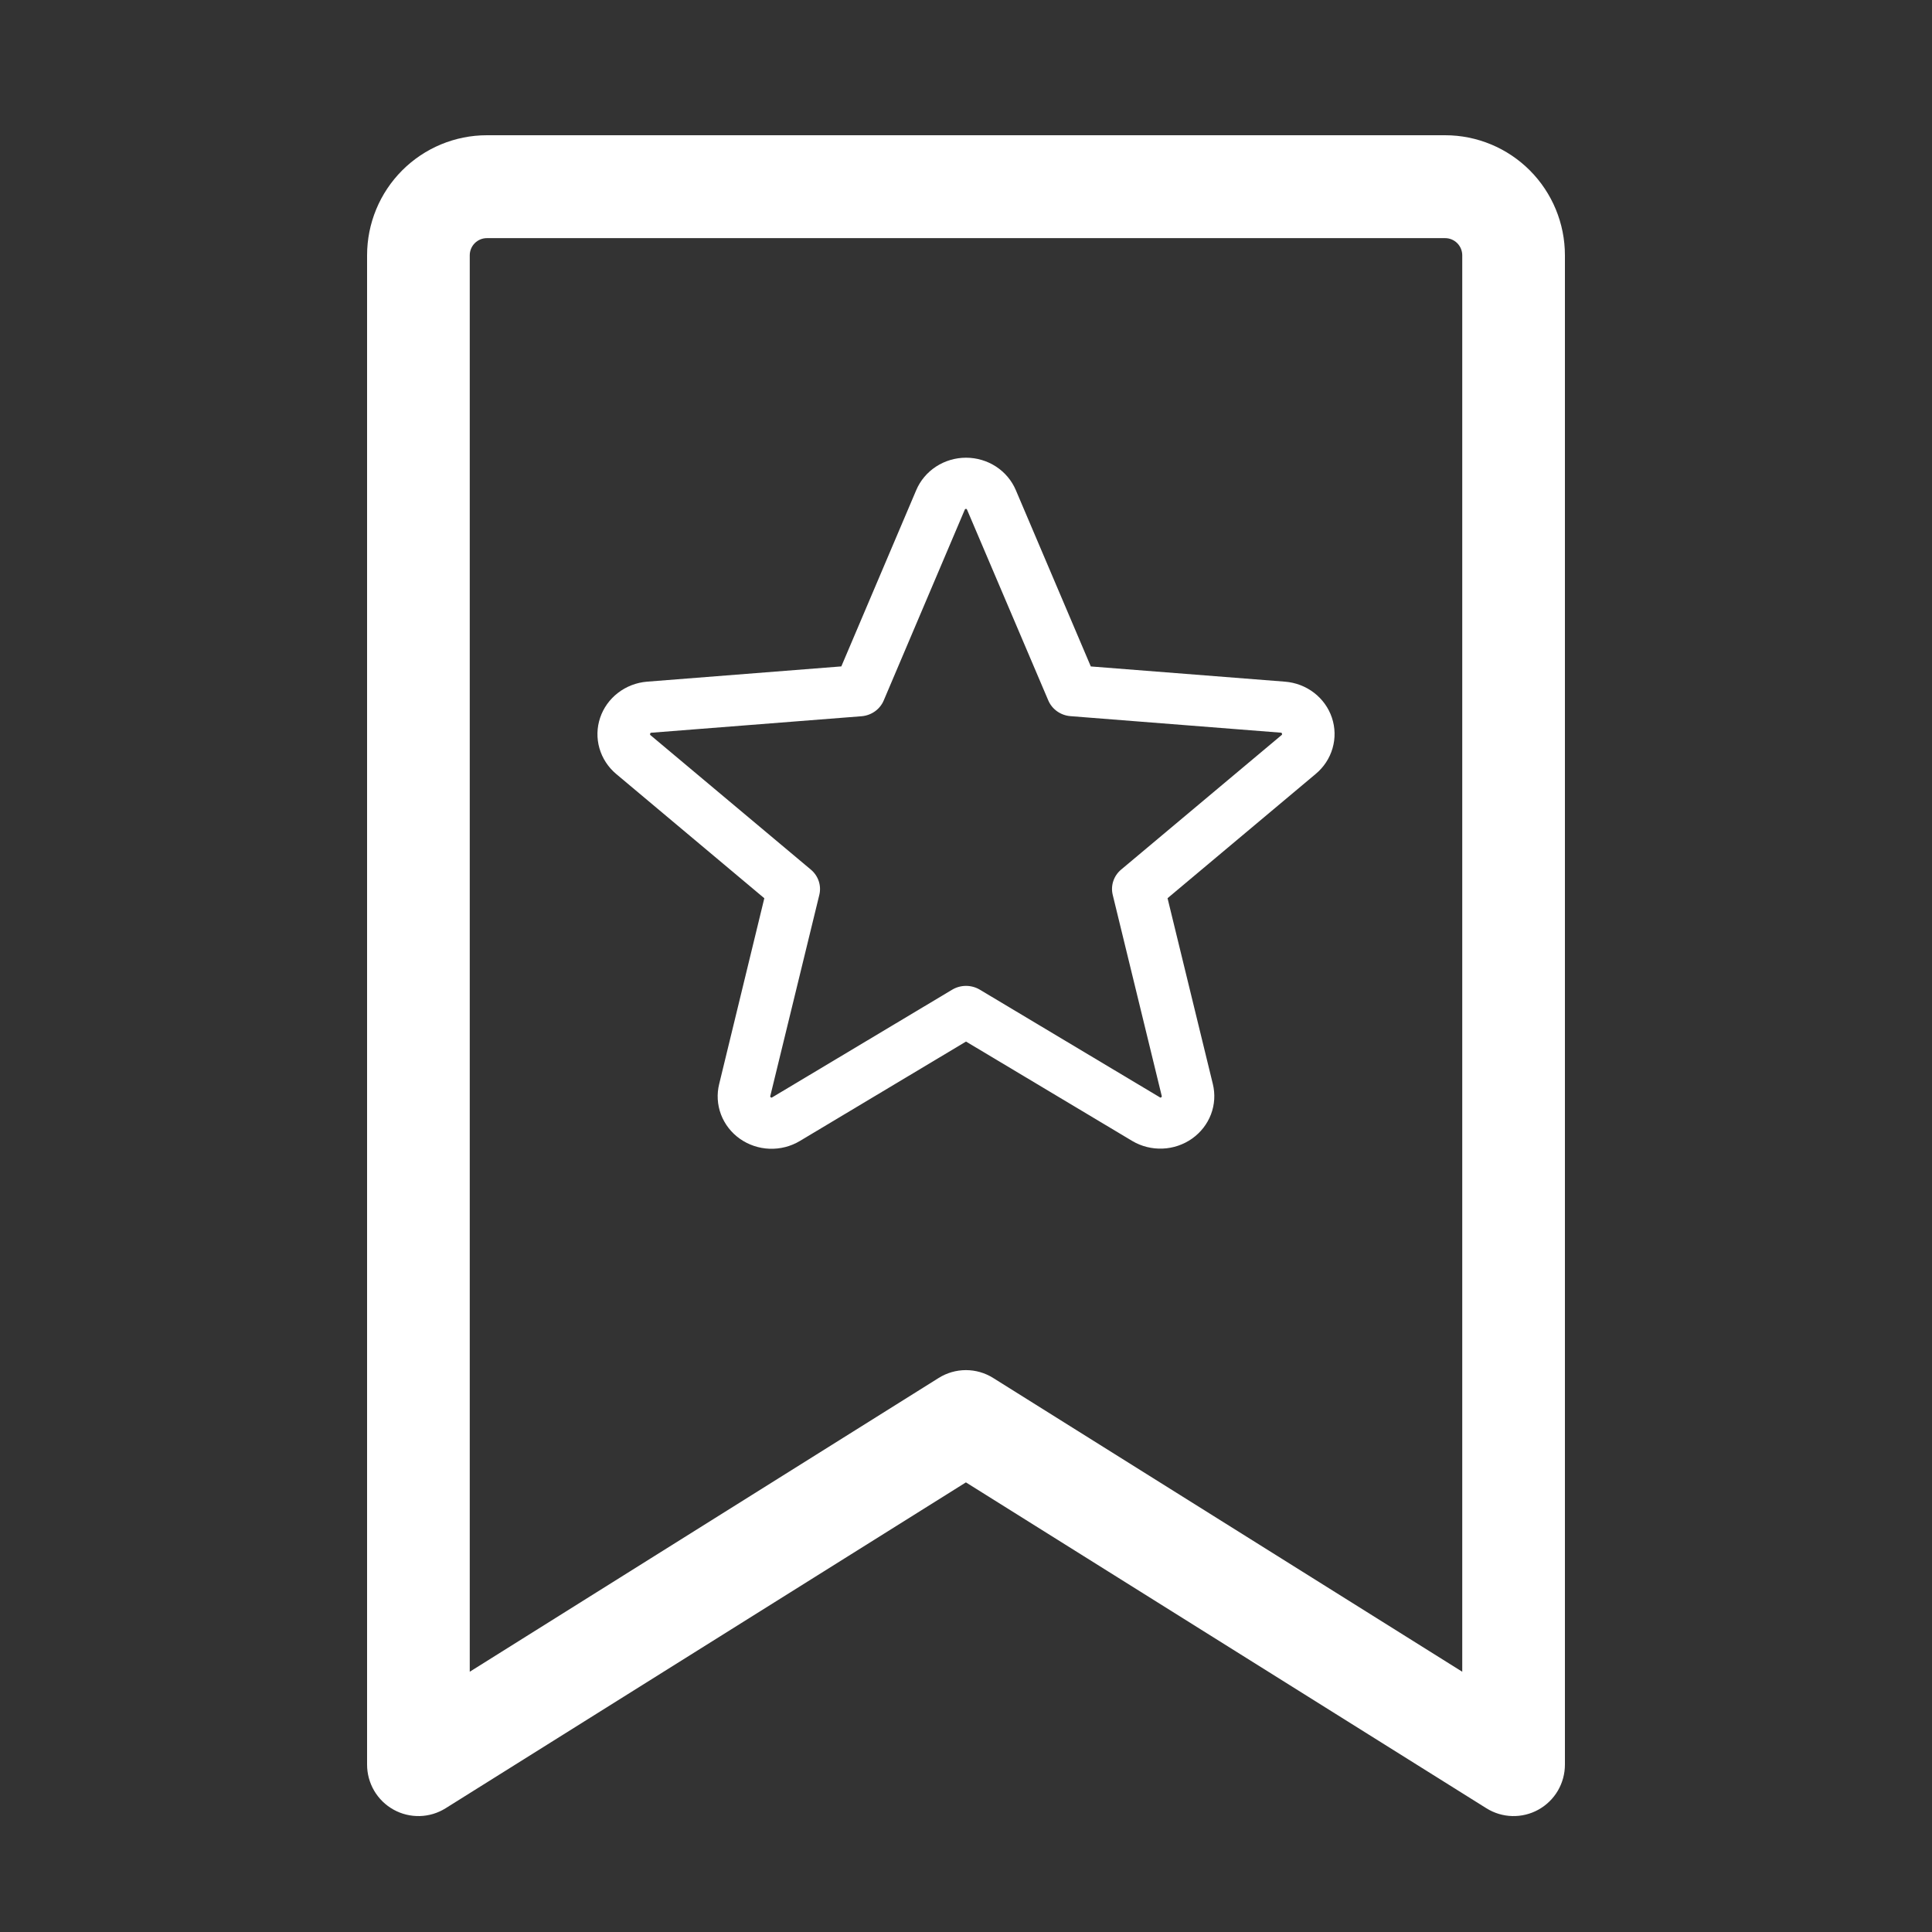
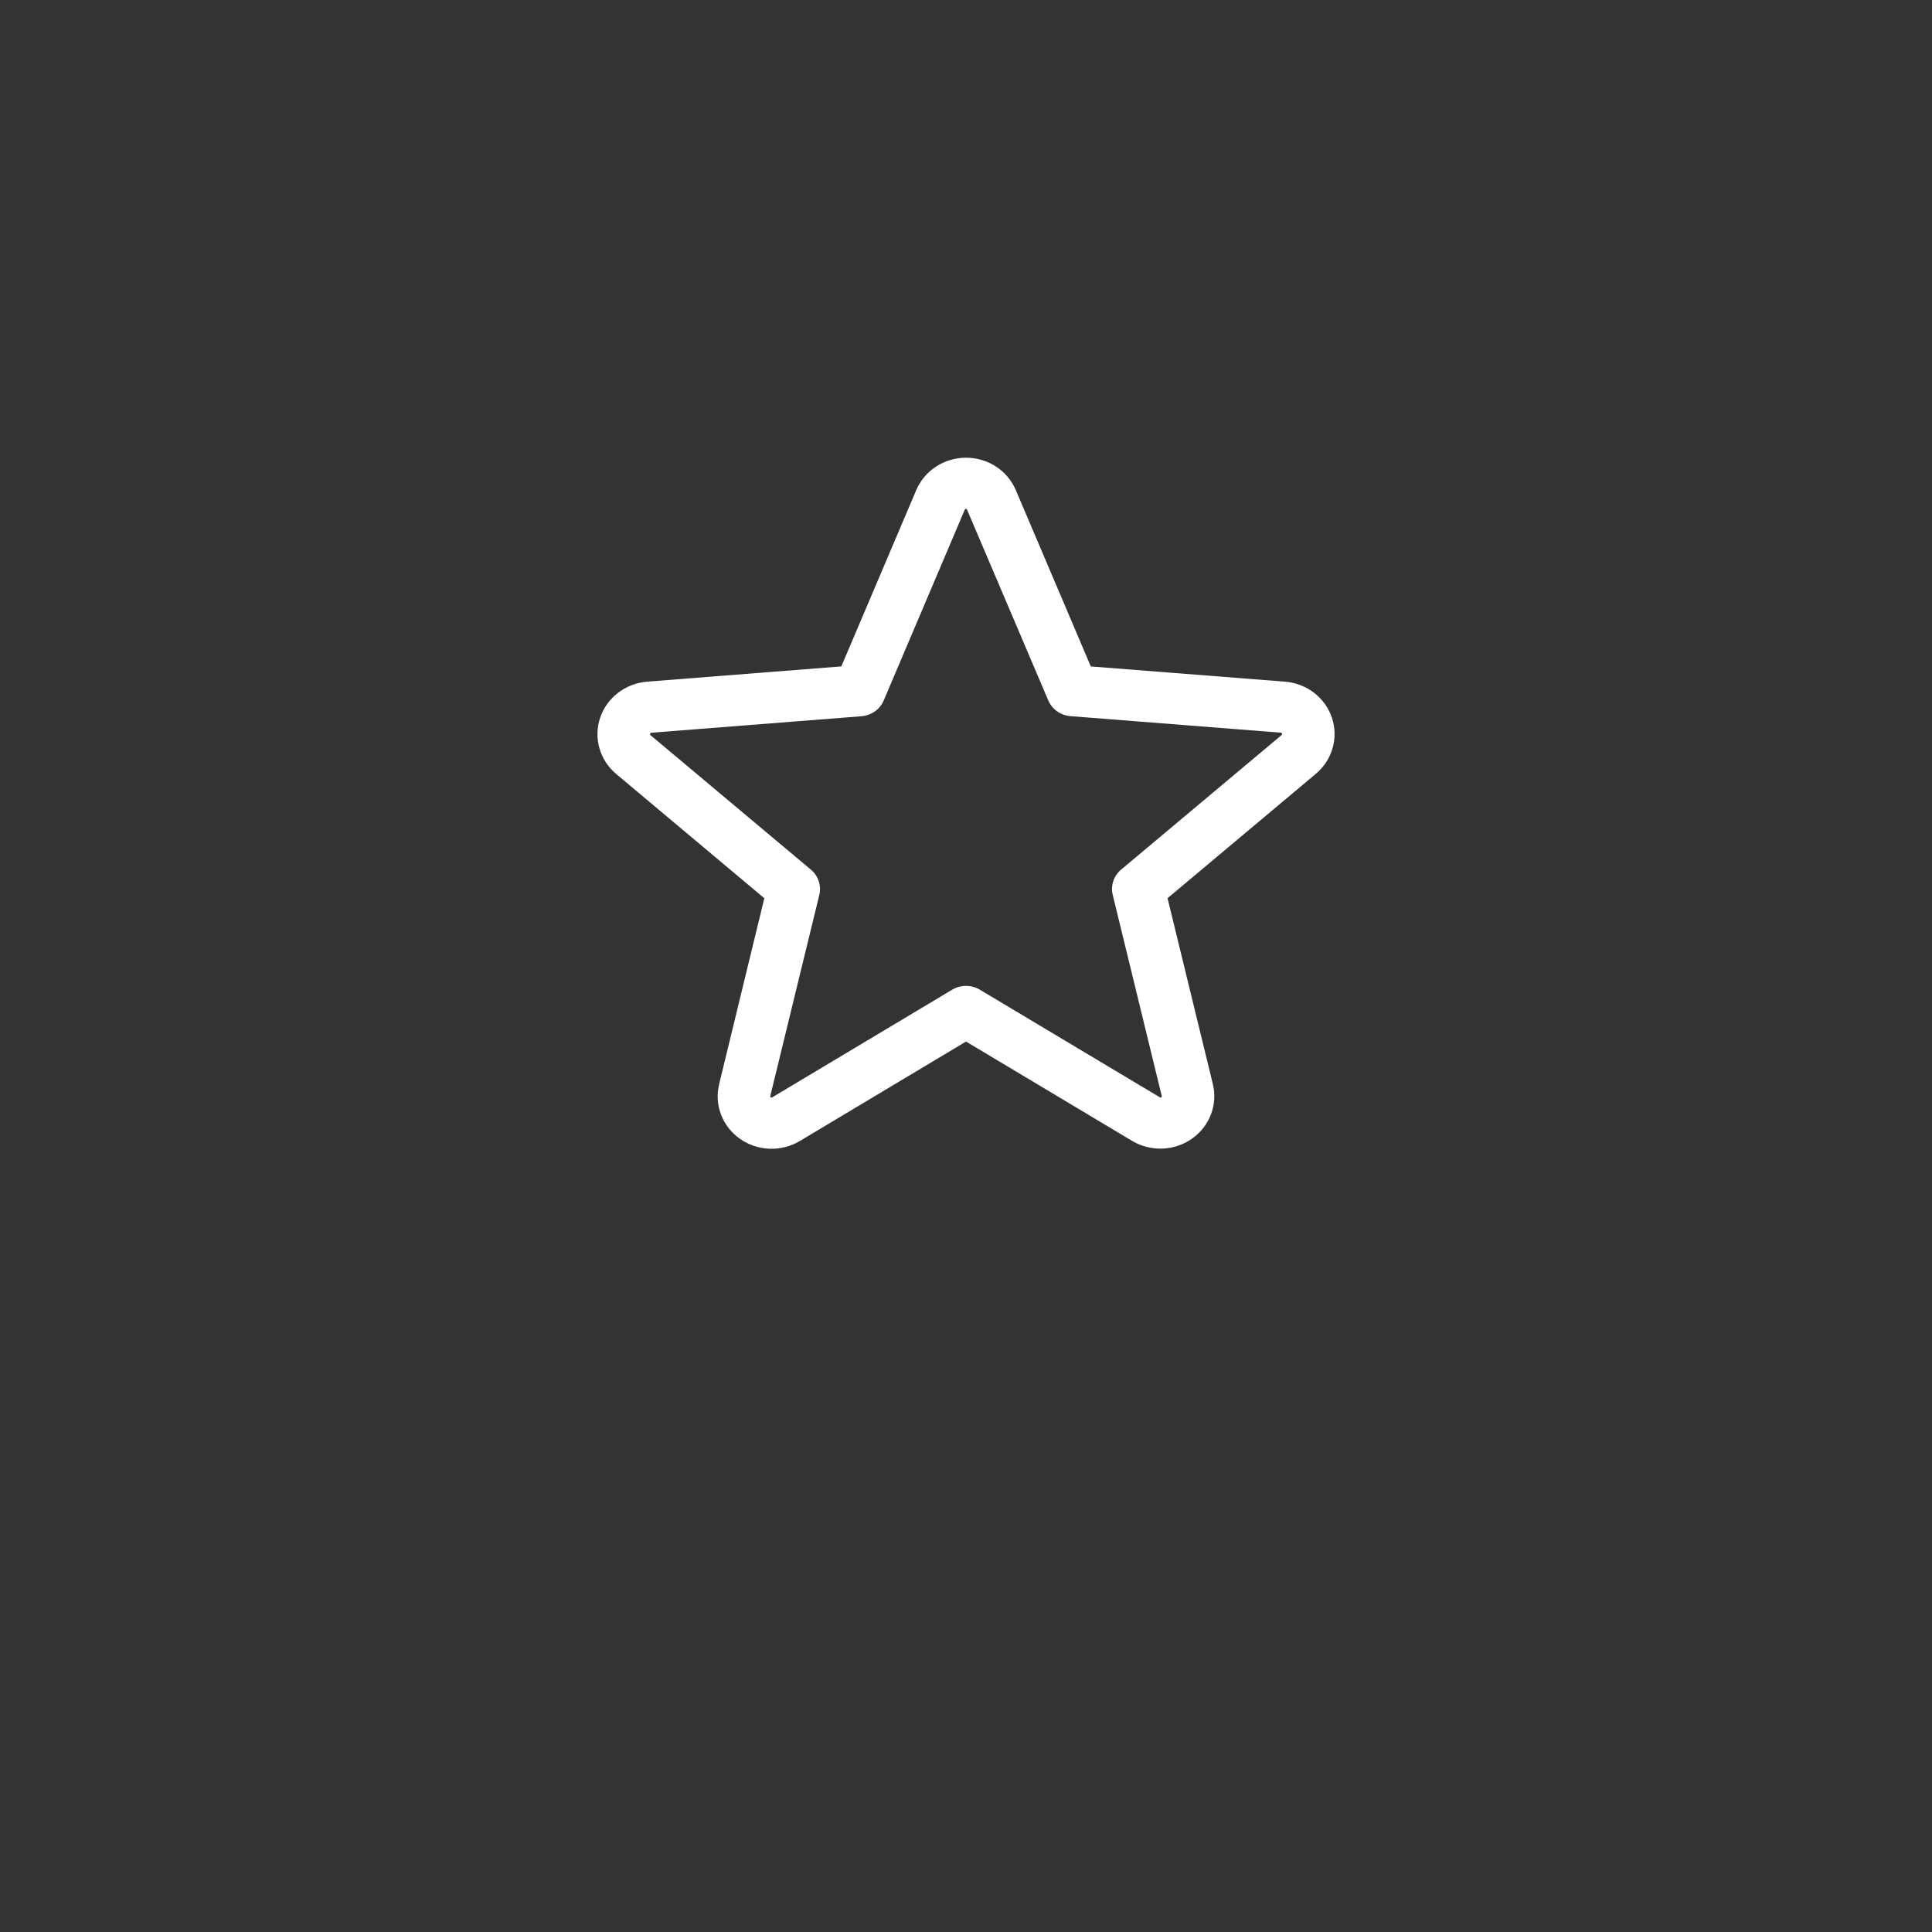
<svg xmlns="http://www.w3.org/2000/svg" width="100" height="100" viewBox="0 0 100 100" fill="none">
  <rect x="0" y="0" width="100" height="100" fill="#333333" stroke="none" />
  <path d="M68.939 37.148C68.769 36.639 68.447 36.19 68.015 35.858C67.583 35.526 67.059 35.326 66.51 35.283L56.46 34.495L52.58 25.372C52.37 24.875 52.013 24.45 51.554 24.15C51.095 23.851 50.554 23.691 50.002 23.691C49.449 23.691 48.909 23.851 48.45 24.15C47.99 24.45 47.633 24.875 47.423 25.372L43.547 34.493L33.491 35.283C32.941 35.328 32.417 35.53 31.985 35.864C31.553 36.197 31.231 36.647 31.061 37.157C30.89 37.668 30.879 38.216 31.027 38.732C31.176 39.249 31.478 39.712 31.895 40.062L39.561 46.493L37.225 56.107C37.095 56.63 37.127 57.178 37.317 57.683C37.508 58.187 37.848 58.626 38.295 58.942C38.742 59.258 39.276 59.438 39.829 59.459C40.381 59.479 40.928 59.34 41.399 59.058L50.001 53.911L58.608 59.058C59.079 59.337 59.624 59.473 60.175 59.451C60.726 59.429 61.258 59.248 61.703 58.933C62.149 58.617 62.489 58.181 62.68 57.678C62.871 57.175 62.904 56.629 62.776 56.107L60.432 46.491L68.098 40.061C68.519 39.711 68.824 39.247 68.973 38.728C69.123 38.21 69.111 37.66 68.939 37.148ZM66.326 38.054L58.031 45.009C57.842 45.167 57.701 45.373 57.624 45.604C57.547 45.835 57.537 46.083 57.595 46.319L60.129 56.718C60.136 56.733 60.136 56.749 60.131 56.764C60.126 56.779 60.115 56.791 60.1 56.798C60.07 56.821 60.061 56.816 60.036 56.798L50.715 51.225C50.5 51.097 50.253 51.029 50.001 51.029C49.749 51.029 49.502 51.097 49.287 51.225L39.966 56.801C39.941 56.816 39.934 56.821 39.901 56.801C39.887 56.794 39.876 56.782 39.87 56.767C39.865 56.752 39.866 56.736 39.872 56.722L42.407 46.322C42.465 46.086 42.455 45.839 42.378 45.608C42.301 45.377 42.16 45.171 41.971 45.012L33.675 38.057C33.655 38.04 33.636 38.026 33.653 37.974C33.67 37.923 33.684 37.929 33.709 37.926L44.598 37.072C44.847 37.051 45.086 36.964 45.288 36.819C45.49 36.675 45.647 36.479 45.742 36.254L49.936 26.382C49.95 26.354 49.955 26.341 49.996 26.341C50.037 26.341 50.042 26.354 50.055 26.382L54.259 36.254C54.355 36.479 54.513 36.675 54.716 36.818C54.919 36.962 55.159 37.049 55.409 37.068L66.297 37.923C66.323 37.923 66.338 37.923 66.353 37.971C66.369 38.019 66.353 38.037 66.326 38.054Z" fill="white" />
-   <path d="M74.8 7H25.2C23.556 7 21.979 7.655 20.816 8.82C19.653 9.986 19 11.566 19 13.214V91.336C19 91.811 19.127 92.278 19.367 92.688C19.608 93.098 19.954 93.435 20.369 93.666C20.784 93.897 21.252 94.011 21.727 93.999C22.201 93.987 22.663 93.847 23.065 93.595L49.996 76.728L76.935 93.595C77.337 93.847 77.799 93.987 78.273 93.999C78.748 94.011 79.216 93.897 79.631 93.666C80.046 93.435 80.392 93.098 80.633 92.688C80.873 92.278 81 91.811 81 91.336V13.214C81 11.566 80.347 9.986 79.184 8.82C78.021 7.655 76.444 7 74.8 7ZM75.686 86.529L51.404 71.322C50.982 71.057 50.494 70.917 49.996 70.917C49.498 70.917 49.01 71.057 48.587 71.322L24.314 86.529V13.214C24.314 12.979 24.408 12.753 24.574 12.586C24.74 12.42 24.965 12.326 25.2 12.326H74.8C75.035 12.326 75.26 12.42 75.426 12.586C75.592 12.753 75.686 12.979 75.686 13.214V86.529Z" fill="white" />
</svg>